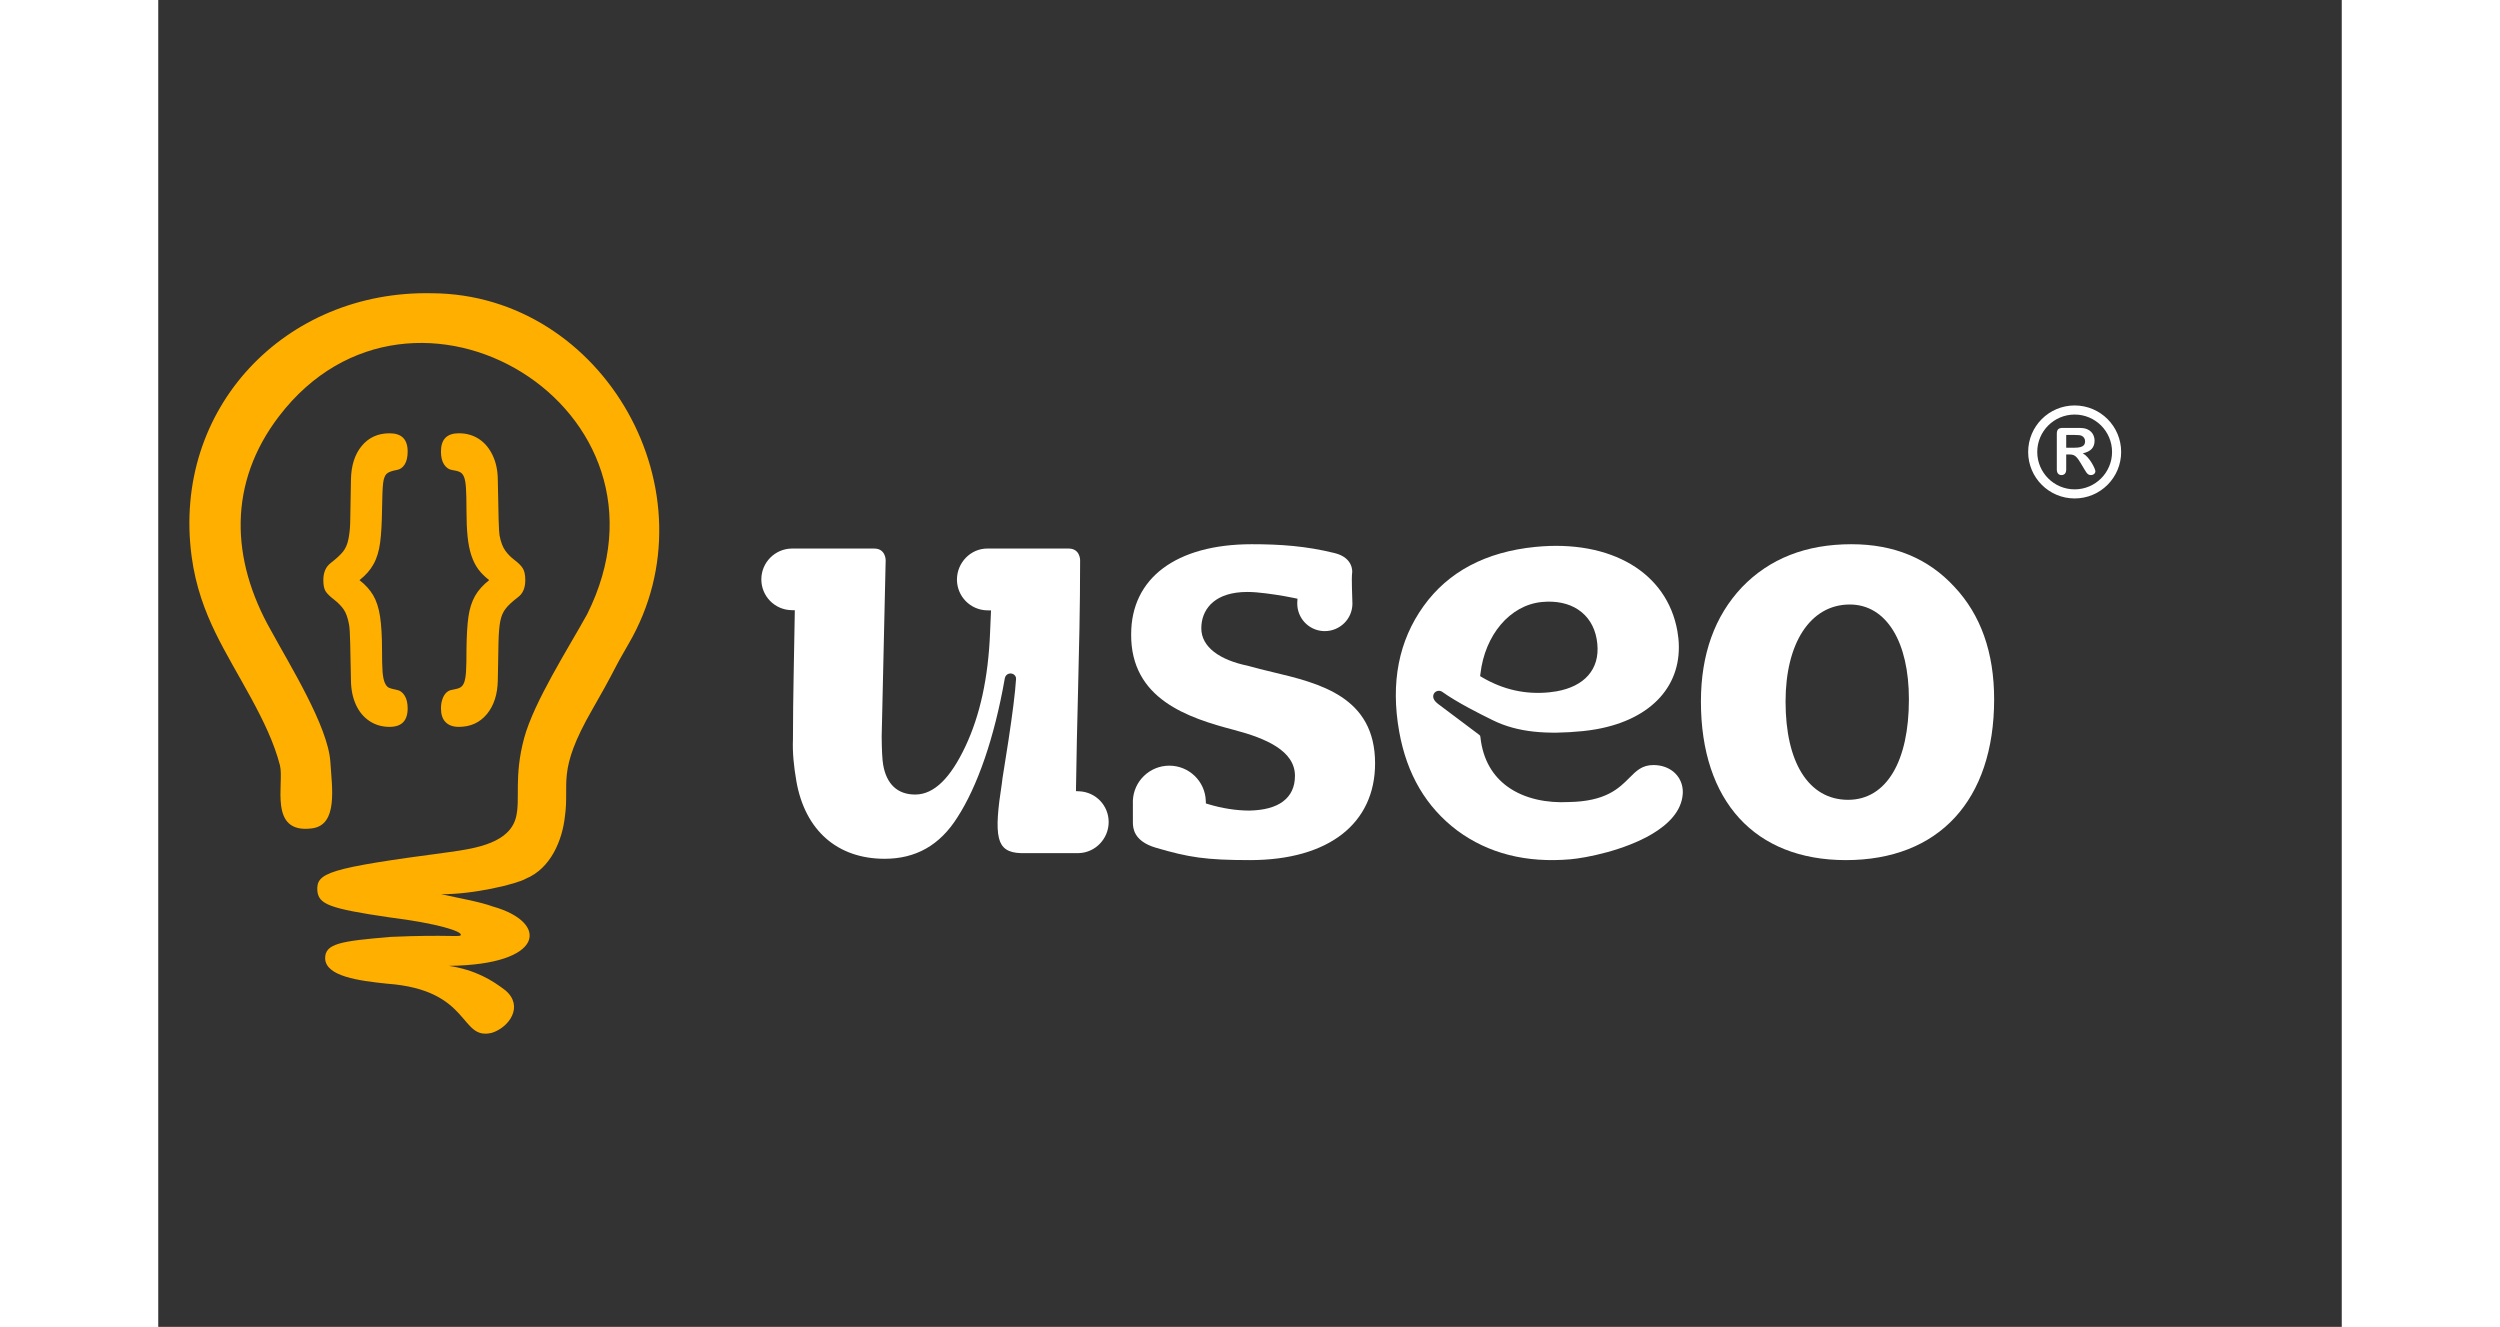
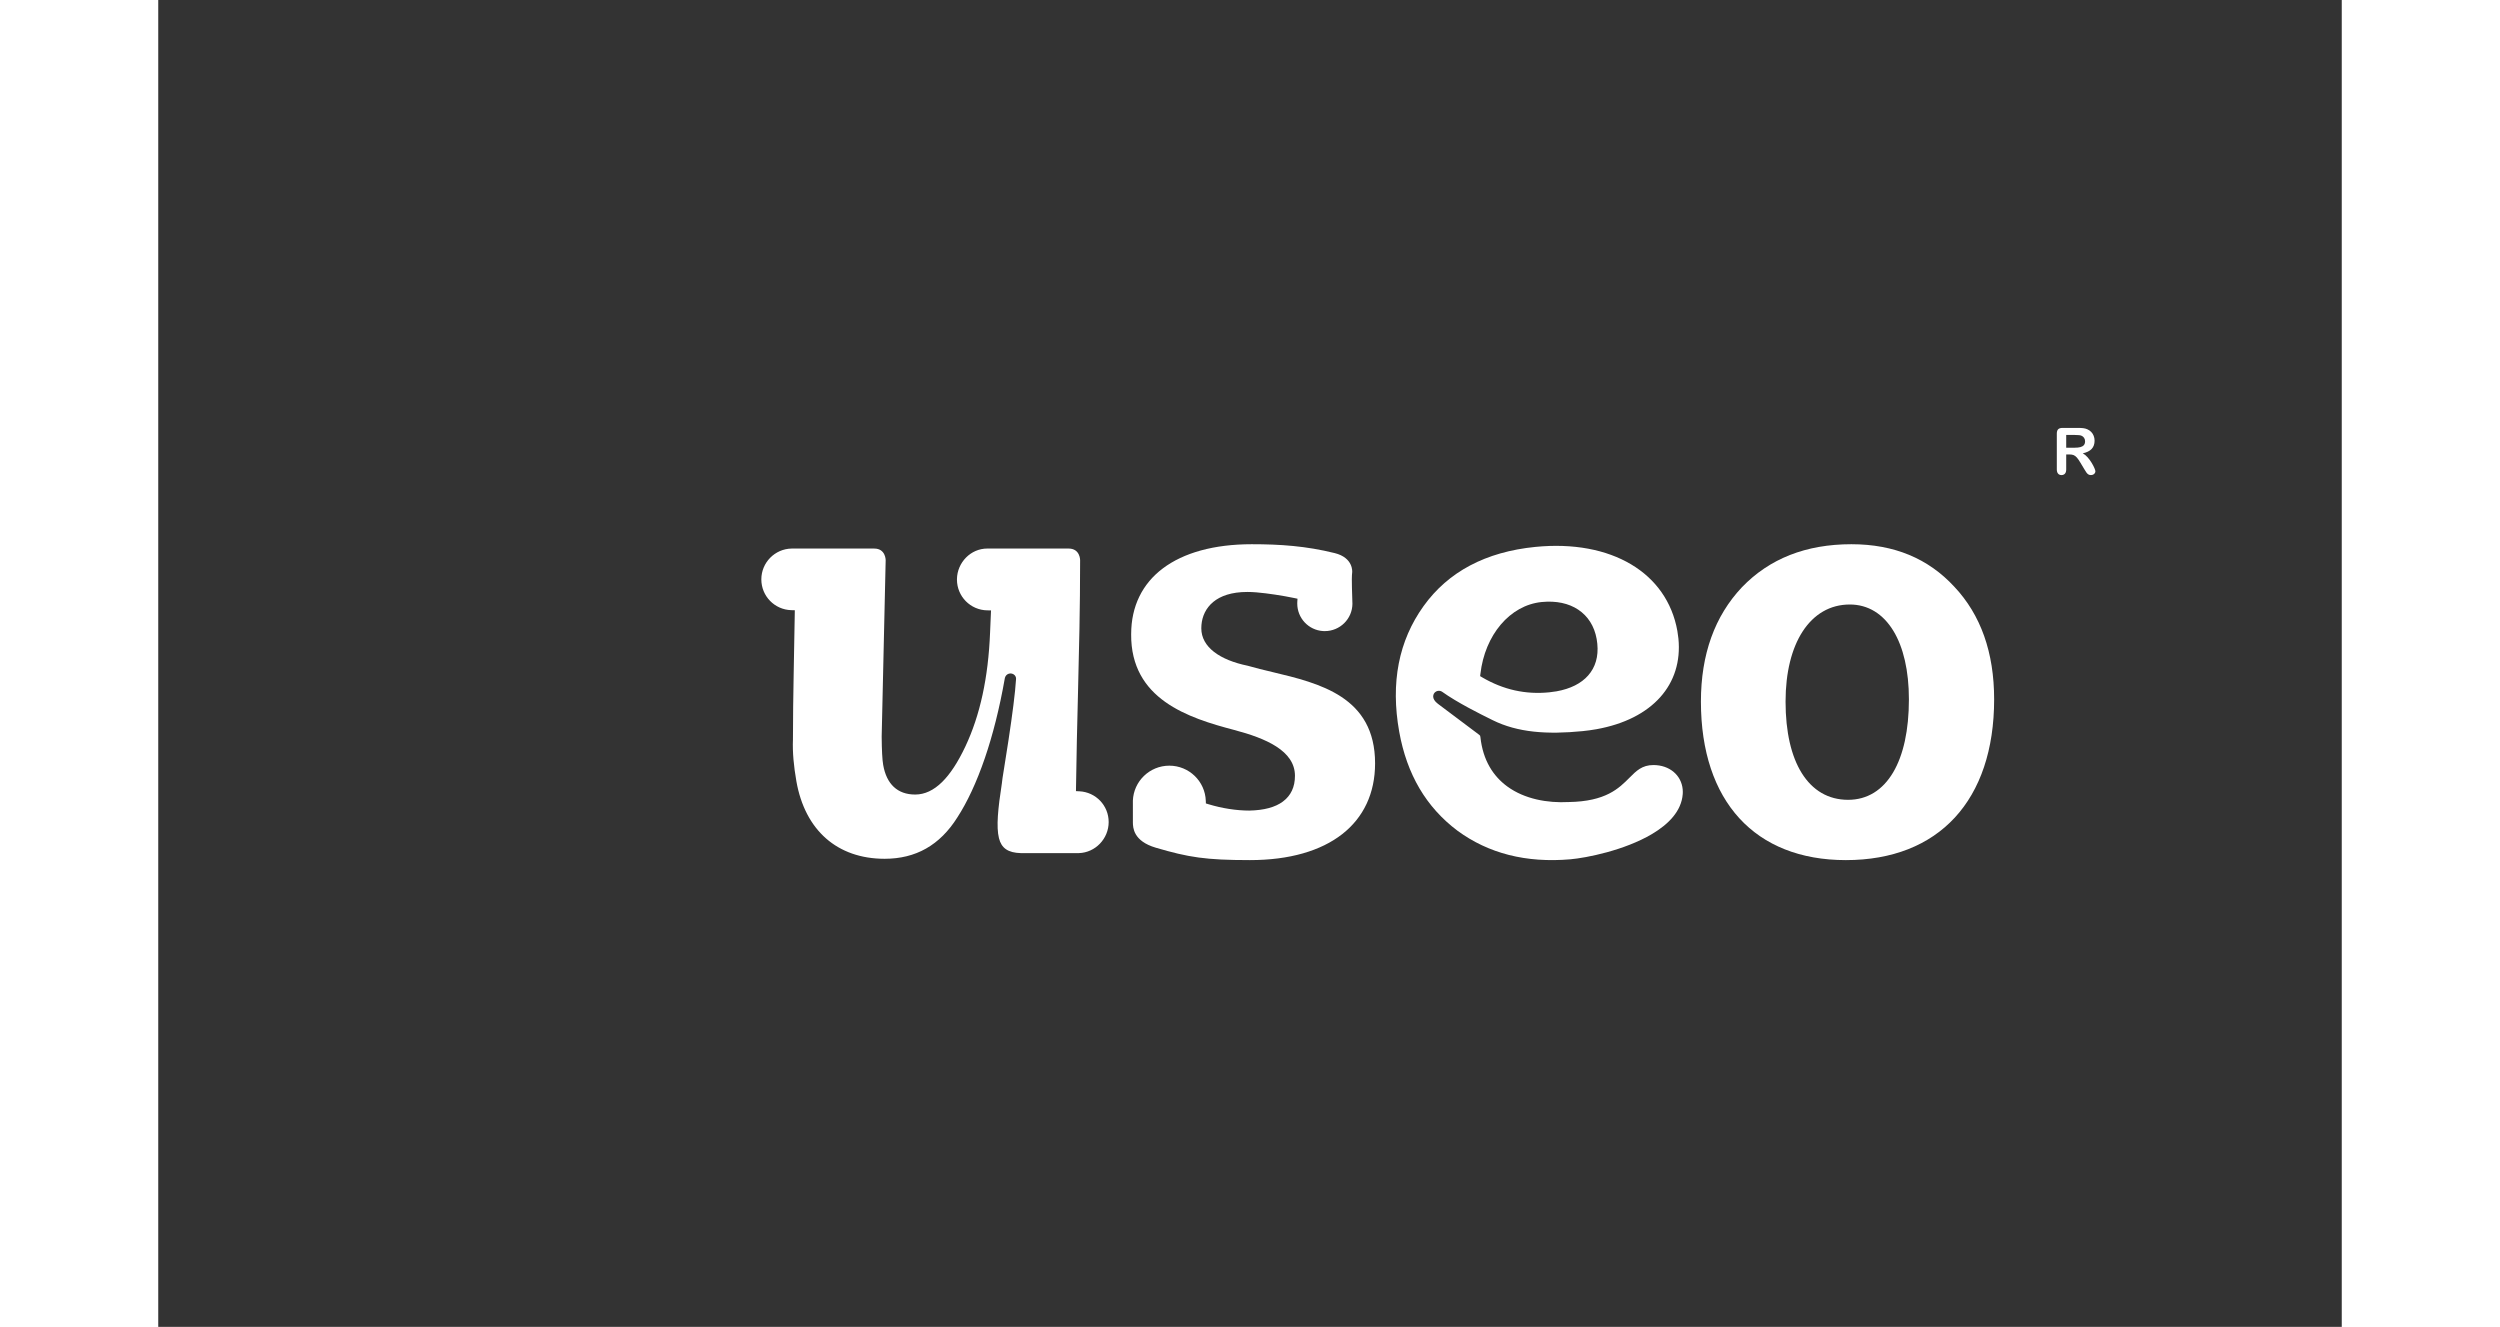
<svg xmlns="http://www.w3.org/2000/svg" xml:space="preserve" width="84.788mm" height="45mm" version="1.0" style="shape-rendering:geometricPrecision; text-rendering:geometricPrecision; image-rendering:optimizeQuality; fill-rule:evenodd; clip-rule:evenodd" viewBox="700 0 4829.4 2934.64">
  <rect x="700" y="0" width="4829.4" height="2934.64" fill="#333333" stroke="none" />
  <defs>
    <style type="text/css">
   
    .fil0 {fill:none}
    .fil2 {fill:#FFAF00}
    .fil4 {fill:white;fill-rule:nonzero}
    .fil1 {fill:white;fill-rule:nonzero}
    .fil3 {fill:#FFAF00;fill-rule:nonzero}
   
  </style>
  </defs>
  <g id="Warstwa_x0020_1">
    <rect class="fil0" x="-0" y="-0" width="5529.4" height="2934.64" />
    <g id="_105553183662688">
      <g>
        <path class="fil1" d="M2855.66 1771.11l0.03 48.26c0.2,10.95 0.75,40.86 50.77,55.57 36.18,10.63 63.84,17.5 94.5,21.68 30.65,4.18 64.72,5.72 113.78,5.72 87.33,0 156.51,-20.47 203.8,-57.34 47.27,-36.86 72.82,-90.45 72.82,-156.62 0,-147.71 -123.12,-177.13 -226.8,-201.9 -19.24,-4.59 -37.86,-9.05 -54.96,-14.03 -29.97,-6.15 -56.19,-16.37 -74.5,-30.63 -17.61,-13.73 -28.09,-31.13 -28.09,-52.24 0,-2.41 0.1,-4.86 0.31,-7.32 1.59,-18.71 9.38,-37.12 26.02,-50.87 16.14,-13.35 40.53,-22.13 75.52,-22.13 6.29,0 12.99,0.29 20.08,0.89 12.61,1.07 27.01,2.86 41.26,5.01 15.06,2.26 30.13,4.96 42.85,7.64l6.71 1.42 -0.44 6.81 -0.1 3.91c0,16.05 6.23,30.77 16.46,41.69 10.23,10.92 24.5,18.12 40.52,19.12l3.9 0.11c16.79,0 31.98,-6.73 43.02,-17.61 11.03,-10.89 17.94,-25.95 18.12,-42.59 -0.14,-18.82 -2.5,-53.27 -0.5,-70.23 0.01,-0.08 3.23,-31.77 -38.84,-42.16 -31.68,-7.84 -61.78,-12.73 -91.75,-15.66 -29.91,-2.93 -60.03,-3.91 -91.67,-3.91 -83.59,0 -150.66,18.92 -196.6,53.52 -45.15,34.03 -69.99,83.54 -69.99,145.38l-0.03 0.07c-0.6,72.1 31.22,118.36 75.19,149.72 44.84,31.98 102.61,48.97 152.05,61.94 36.47,9.59 69.51,21.18 93.64,36.72 25.59,16.49 41.41,37.41 41.41,64.93 0,24.63 -8.97,43.72 -26.7,56.9 -16.84,12.51 -41.52,19.27 -73.84,19.93l-0.15 0.03c-14.52,0 -29.73,-1.27 -45.04,-3.66 -15.48,-2.4 -30.97,-5.97 -45.88,-10.51l-5.41 -1.66 -0.19 -5.64c-0.72,-21.7 -10.02,-41.18 -24.56,-55.22 -14.53,-14.04 -34.34,-22.66 -56.1,-22.66 -21.76,0 -41.57,8.62 -56.11,22.66 -14.48,13.99 -23.76,33.37 -24.54,54.97z" />
        <path class="fil1" d="M4445.06 1203.68c-50.41,0 -95.85,7.96 -136.26,23.89 -40.26,15.86 -75.66,39.66 -106.18,71.38 -30.03,31.86 -52.69,68.94 -67.83,111.07 -15.12,42.11 -22.77,89.41 -22.77,141.73 0,110.17 29.98,198 85.03,258.08 54.86,59.89 134.99,92.51 235.48,92.51 102.88,0 184.82,-33.18 240.93,-93.91 56.41,-61.04 87.09,-150.17 87.09,-261.69 0,-51.81 -7.38,-98.63 -22.14,-140.26 -14.67,-41.36 -36.66,-77.69 -65.94,-108.8l-0.07 -0.05c-28.76,-31.2 -62.1,-54.73 -99.98,-70.41 -37.77,-15.63 -80.23,-23.54 -127.36,-23.54zm-7.53 565.32c-43.72,0 -78.64,-20.8 -102.56,-59.21 -23.11,-37.12 -35.73,-90.84 -35.73,-158.04 0,-64.72 13.58,-117.84 37.68,-154.99 24.85,-38.32 60.72,-59.75 104.38,-59.75 40.58,0 73.64,20.84 96.43,58.29 22.02,36.17 34.33,88.01 34.33,151.44 0,68.43 -12.29,123.38 -34.75,161.41 -23.27,39.39 -57.26,60.85 -99.78,60.85z" />
        <path class="fil1" d="M3819.42 1773.9c-46.47,2.52 -97.25,-6.41 -135.57,-34.37 -31.15,-22.73 -53.96,-57.78 -59.51,-109.02 -0.18,-1.73 -0.36,-2.75 -0.64,-3.2 -0.53,-0.83 -1.78,-1.88 -4.08,-3.62l-89.22 -66.99c-7.49,-5.62 -10.29,-11.18 -10.54,-15.72 -0.15,-2.64 0.52,-4.99 1.68,-6.97 1.16,-1.99 2.84,-3.52 4.7,-4.55 3.76,-2.09 8.69,-2.2 12.44,-0.03l0.65 0.37c34.15,24.48 85.96,50.1 109.14,61.56l2.94 1.45c27.71,13.73 57.83,21.73 90.66,25.33 33.2,3.64 69.22,2.82 108.39,-1.07 10.3,-1.02 20.45,-2.45 30.39,-4.21 61.96,-11.07 110.05,-35.97 141.21,-70.83 30.85,-34.5 45.27,-79.05 40.22,-129.8 -0.55,-5.54 -1.33,-11.15 -2.33,-16.79 -11.56,-64.56 -48.08,-114.93 -102.18,-147.16 -54.98,-32.76 -128.18,-46.98 -211.94,-38.65 -54.81,5.45 -103.09,19.19 -144.51,41.16 -41.08,21.81 -75.44,51.75 -102.74,89.79 -27.47,38.27 -45.8,80.6 -54.81,126.91 -8.99,46.24 -8.72,96.54 0.98,150.87 8.42,47.15 23.37,88.96 44.83,125.41 21.42,36.35 49.38,67.5 83.86,93.42 34.36,25.28 72.43,43.22 113.99,53.78 41.76,10.62 87.13,13.79 135.93,9.57 35.33,-3.12 119.25,-19.6 180.34,-55.78 36.96,-21.89 65.33,-50.97 68.12,-88.4l0.17 -4.82c0,-15.68 -5.85,-29.8 -16.02,-40.28 -10.29,-10.6 -25.08,-17.63 -42.83,-18.95 -1.95,-0.14 -4.04,-0.22 -6.23,-0.22 -24.99,0 -37.67,12.76 -52.62,27.77 -23.74,23.86 -52.54,52.79 -134.87,54.06zm-195.11 -283.52c4.95,-42.9 21.2,-80.79 44.91,-108.81 23.91,-28.25 55.41,-46.56 90.68,-50.06 32.05,-3.18 59.77,2.89 80.81,16.92 21.25,14.16 35.61,36.21 40.71,64.84 0.61,3.42 1.1,6.95 1.45,10.53 2.84,28.52 -4.36,52.15 -20.2,70.13 -15.59,17.7 -39.39,29.64 -70.05,35.11 -5.2,0.91 -10.61,1.66 -16.17,2.2 -25.88,2.58 -51.19,1.21 -75.94,-4.28 -24.7,-5.47 -48.82,-15.05 -72.35,-28.88l-4.45 -2.62 0.59 -5.09z" />
        <path class="fil1" d="M2100.84 1213.28c-18.53,0.31 -35.27,8.07 -47.38,20.39 -12.09,12.31 -19.56,29.2 -19.56,47.76 0,18.53 7.35,35.29 19.26,47.53 11.98,12.31 28.58,20.09 46.99,20.56l7.81 0.2c-1.32,95.05 -4.14,191 -4.14,285.93 -0.59,13.97 -0.14,28.71 1.17,44.17 1.31,15.44 3.53,31.51 6.44,48.17 9.5,54.15 32.22,97.21 65.68,126.55 33.15,29.07 77.12,44.89 129.5,44.89 34.37,0 64.92,-7.49 91.61,-22.61 26.78,-15.16 49.88,-38.11 69.26,-68.94l0.07 -0.1c21.33,-32.93 42.23,-76.79 60.88,-131.44 17.04,-49.93 32.2,-108.81 44.06,-176.49l0.15 -0.65c1.29,-4.82 4.5,-7.71 8.18,-8.97 1.88,-0.63 3.85,-0.82 5.68,-0.61 1.91,0.21 3.81,0.87 5.39,1.88 3.22,2.06 5.43,5.4 5.43,9.7l-0.03 0.5c-1.02,15.96 -3.01,35.24 -5.82,57.65 -2.8,22.46 -6.46,48.24 -10.82,77.15 -3.67,24.44 -7.25,46.58 -9.89,62.97 -2.88,17.92 -4.59,28.47 -4.66,31.3l-0.09 1.02c-8.84,57.12 -12.76,96.91 -6.56,121.99 5.48,22.21 20.13,32.37 48.55,33.12l128.26 -0.03c18.19,-0.55 34.59,-8.5 46.46,-20.83 12.01,-12.47 19.4,-29.45 19.4,-47.85 0,-18.3 -7.11,-34.82 -18.68,-46.99 -11.69,-12.27 -27.94,-20.16 -46.03,-21.04l-7.62 -0.38 0.1 -7.6c0.95,-72.09 2.64,-139.44 4.3,-205.95 2.41,-96.48 4.78,-191.26 4.78,-297.53 0,-0.11 -0.01,-25.48 -25.46,-25.44l-179.85 -0.02c-18.36,0.03 -34.99,7.72 -47.07,19.98 -12.16,12.33 -19.76,29.26 -20.02,47.63l-0.01 0.99c0.03,18.72 7.51,35.61 19.61,47.87 12.15,12.31 28.99,20 47.61,20.24l8.13 0.1 -2.08 48.67c-1.98,50.05 -7.54,95.96 -16.63,137.84 -9.12,42.08 -21.85,80.25 -38.12,114.67 -16.39,34.69 -33.47,60.84 -51.38,78.41 -18.79,18.45 -38.59,27.67 -59.53,27.67 -19.57,0 -35.39,-5.71 -47.4,-16.94 -11.86,-11.13 -19.67,-27.35 -23.37,-48.53 -1.03,-5.87 -1.82,-14.04 -2.37,-24.62 -0.52,-10.13 -0.85,-22.79 -0.98,-38.1l8.84 -390.37c-0.03,-0.07 -0.03,-25.47 -25.16,-25.47l-182.88 -0.03z" />
      </g>
      <g>
-         <path class="fil2" d="M773.77 1230.22c8.96,67.48 29.88,122.4 53.02,169.8 45.38,92.98 117.18,194.17 142.36,292.58 10.11,39.57 -26.77,152.65 71.25,139.52 57.5,-7.71 43.95,-89.54 40.27,-147.08 -5,-78.13 -89.93,-214.45 -131.09,-290.14 -89.8,-158.05 -95.39,-326.63 17.63,-474.41 295.44,-386.28 910.12,-18.12 681.25,438.34 -41.37,74.82 -117.47,193.52 -139.11,273.48 -23.05,85.11 -8.24,134.78 -17.89,174.54 -13.77,56.7 -85.61,69.43 -149.76,78.03 -266.7,35.48 -292.62,45.08 -289.77,85.57 3.08,29.37 25.75,38.93 158.12,58.34 112.16,14.15 159.42,31.1 159.31,38.54 -0.1,6.68 -22.19,-1.02 -155.29,4.81 -110.02,9.36 -145.57,14.5 -144.9,47.91 1.3,39.36 74.54,49.15 136.71,55.6 188.1,13.6 159.42,126.85 232.35,108.61 38.37,-12.31 70.68,-58.96 29.65,-93.81 -28.8,-22.14 -65.7,-45.17 -125.09,-54.25 213.24,-2.28 222.54,-96.16 97.14,-131.27 -27.63,-10.36 -78.52,-19.1 -114.19,-27.28 69.64,1.04 167.72,-22.47 187.49,-34.32 54.98,-22.7 80.46,-85.01 86.17,-137.07 10.79,-75.9 -19.05,-98.75 60.73,-237.16 19.24,-33.39 35.91,-63.46 53.07,-96.71 8.34,-16.17 17.11,-30.48 26.93,-48.06 194.98,-333.95 -53.97,-773.54 -434.57,-775.74 -324.47,-7.19 -575.25,254.43 -531.77,581.66z" />
-         <path class="fil3" d="M1145.03 1283.09c12.95,9.93 23,21.12 30.27,33.35 7.26,12.23 12.38,27.92 15.27,46.95 2.88,19.04 4.38,43.5 4.38,73.27 0,22.26 0.37,38.65 1.21,49.26 0.84,10.62 2.52,18.69 4.94,24.23 2.42,5.54 5.4,9.12 8.85,10.85 3.44,1.62 9.4,3.23 17.78,4.85 6.89,1.15 12.57,5.31 17.13,12.46 4.56,7.27 6.8,16.73 6.8,28.5 0,27.23 -13.32,40.84 -40.04,40.84 -16.58,0 -31.38,-4.27 -44.33,-12.81 -13.04,-8.65 -23.09,-20.77 -30.17,-36.34 -7.08,-15.69 -10.71,-33.69 -10.9,-54 -0.56,-34.15 -1.12,-61.73 -1.68,-82.38 -0.47,-20.76 -1.3,-34.15 -2.43,-40.26 -2.69,-15.12 -6.8,-26.54 -12.1,-34.15 -5.4,-7.62 -12.38,-14.77 -21.04,-21.46 -8.66,-6.69 -14.8,-12.57 -18.44,-17.88 -3.63,-5.31 -5.4,-13.73 -5.4,-25.27 0,-16.61 5.21,-29.07 15.83,-37.49 13.04,-10.15 22.35,-18.69 27.94,-25.84 5.59,-7.04 9.5,-16.15 11.73,-27.34 2.24,-11.19 3.63,-23.31 3.91,-36.58 0.37,-13.15 0.93,-44.88 1.68,-95.07 0.56,-31.15 8.47,-55.95 23.84,-74.53 15.36,-18.57 35.85,-27.92 61.56,-27.92 26.72,0 40.04,13.38 40.04,40.27 0,12.11 -2.24,21.69 -6.61,28.73 -4.47,6.92 -10.25,10.96 -17.32,12.11 -10.62,1.85 -17.97,4.5 -22.17,8.08 -4.19,3.69 -6.89,10.62 -8.19,21 -1.21,10.38 -2.05,30.46 -2.42,60.23 -0.37,28.96 -1.77,52.84 -4.19,71.42 -2.51,18.57 -7.26,34.5 -14.52,47.53 -7.17,13.04 -17.6,24.92 -31.2,35.42zm286.9 0c-9.78,-7.61 -17.79,-15.57 -24.02,-23.99 -6.15,-8.31 -11.27,-18.46 -15.27,-30.34 -4,-12 -6.8,-26.08 -8.48,-42.46 -1.58,-16.27 -2.42,-35.54 -2.42,-57.57 0,-21.46 -0.37,-37.84 -1.12,-49.26 -0.74,-11.31 -2.14,-19.62 -4.38,-24.81 -2.15,-5.2 -5.22,-8.77 -9.13,-10.62 -3.91,-1.96 -9.87,-3.46 -17.88,-4.62 -6.7,-1.15 -12.38,-5.19 -17.04,-12.11 -4.66,-7.04 -6.89,-16.62 -6.89,-28.73 0,-26.89 13.13,-40.27 39.48,-40.27 16.95,0 31.85,4.27 44.61,12.69 12.85,8.43 22.91,20.54 30.27,36.12 7.45,15.69 11.17,33.57 11.36,53.65 1.12,74.77 2.33,115.96 3.82,123.34 2.89,14.88 7.17,26.19 12.85,33.92 5.59,7.85 12.48,14.65 20.39,20.65 8.01,6 13.97,11.88 17.88,17.77 3.91,5.88 5.87,14.76 5.87,26.65 0,16.96 -5.12,29.31 -15.55,37.27 -12.66,9.69 -21.98,18.12 -27.65,25.5 -5.78,7.26 -9.78,16.38 -12.01,27.34 -2.24,10.96 -3.63,27.34 -4.1,49.15 -0.46,21.92 -0.93,49.26 -1.49,82.14 -0.56,31.15 -8.57,56.08 -24.12,74.88 -15.55,18.81 -36.22,28.27 -62.11,28.27 -12.66,0 -22.44,-3.46 -29.33,-10.5 -6.8,-6.93 -10.15,-17.08 -10.15,-30.34 0,-7.5 1.02,-14.31 3.26,-20.54 2.14,-6.12 5.03,-10.96 8.57,-14.31 3.53,-3.46 7.64,-5.43 12.1,-6.12 8.2,-1.38 14.34,-3 18.34,-5.07 4,-2.08 6.98,-5.88 9.12,-11.54 2.05,-5.54 3.45,-13.84 4.1,-24.8 0.65,-10.96 0.93,-26.88 0.93,-47.76 0.38,-31.15 1.77,-55.5 4.38,-73.04 2.52,-17.65 7.36,-32.65 14.44,-45.34 7.08,-12.57 17.59,-24.34 31.38,-35.19z" />
-       </g>
+         </g>
    </g>
    <g id="_105553183661440">
      <path class="fil4" d="M4927.24 1005.14l-7.28 0 0 32.97c0,4.34 -0.96,7.53 -2.87,9.57 -1.91,2.05 -4.42,3.08 -7.5,3.08 -3.29,0 -5.88,-1.08 -7.69,-3.23 -1.81,-2.13 -2.73,-5.28 -2.73,-9.43l0 -78.94c0,-4.47 1,-7.71 3.01,-9.72 2,-2 5.26,-3.01 9.72,-3.01l33.79 0c4.66,0 8.65,0.19 11.97,0.59 3.32,0.41 6.31,1.2 8.95,2.41 3.23,1.36 6.06,3.3 8.55,5.8 2.47,2.54 4.35,5.45 5.61,8.79 1.29,3.35 1.94,6.85 1.94,10.6 0,7.64 -2.15,13.76 -6.48,18.33 -4.32,4.58 -10.86,7.81 -19.63,9.74 3.68,1.96 7.21,4.85 10.58,8.67 3.35,3.82 6.35,7.88 8.98,12.2 2.63,4.32 4.68,8.22 6.16,11.68 1.46,3.49 2.2,5.88 2.2,7.19 0,1.34 -0.43,2.67 -1.29,4.01 -0.86,1.34 -2.05,2.39 -3.53,3.16 -1.5,0.76 -3.22,1.15 -5.18,1.15 -2.32,0 -4.3,-0.55 -5.88,-1.65 -1.58,-1.1 -2.94,-2.48 -4.09,-4.15 -1.15,-1.67 -2.7,-4.15 -4.66,-7.4l-8.33 -13.88c-2.99,-5.07 -5.66,-8.96 -8,-11.61 -2.37,-2.65 -4.75,-4.47 -7.19,-5.44 -2.41,-0.98 -5.46,-1.49 -9.14,-1.49zm11.9 -43.11l-19.18 0 0 28.21 18.61 0c4.99,0 9.2,-0.43 12.61,-1.29 3.39,-0.86 5.99,-2.34 7.79,-4.41 1.81,-2.08 2.7,-4.92 2.7,-8.58 0,-2.84 -0.72,-5.35 -2.18,-7.53 -1.43,-2.15 -3.44,-3.78 -6.02,-4.85 -2.41,-1.03 -7.19,-1.55 -14.33,-1.55z" />
-       <path class="fil4" d="M4938.63 896.77c28.4,0 54.11,11.51 72.73,30.12 18.61,18.61 30.12,44.32 30.12,72.71 0,28.4 -11.52,54.11 -30.12,72.73 -18.61,18.61 -44.33,30.12 -72.73,30.12 -28.39,0 -54.11,-11.52 -72.71,-30.12 -18.61,-18.61 -30.12,-44.33 -30.12,-72.73 0,-28.39 11.51,-54.1 30.12,-72.71 18.61,-18.61 44.33,-30.12 72.71,-30.12zm58.49 44.36c-14.97,-14.97 -35.65,-24.23 -58.49,-24.23 -22.83,0 -43.51,9.26 -58.48,24.23 -14.97,14.97 -24.23,35.65 -24.23,58.48 0,22.84 9.26,43.52 24.23,58.49 14.97,14.97 35.65,24.23 58.48,24.23 22.84,0 43.52,-9.26 58.49,-24.23 14.97,-14.97 24.23,-35.65 24.23,-58.49 0,-22.83 -9.26,-43.51 -24.23,-58.48z" />
    </g>
  </g>
</svg>